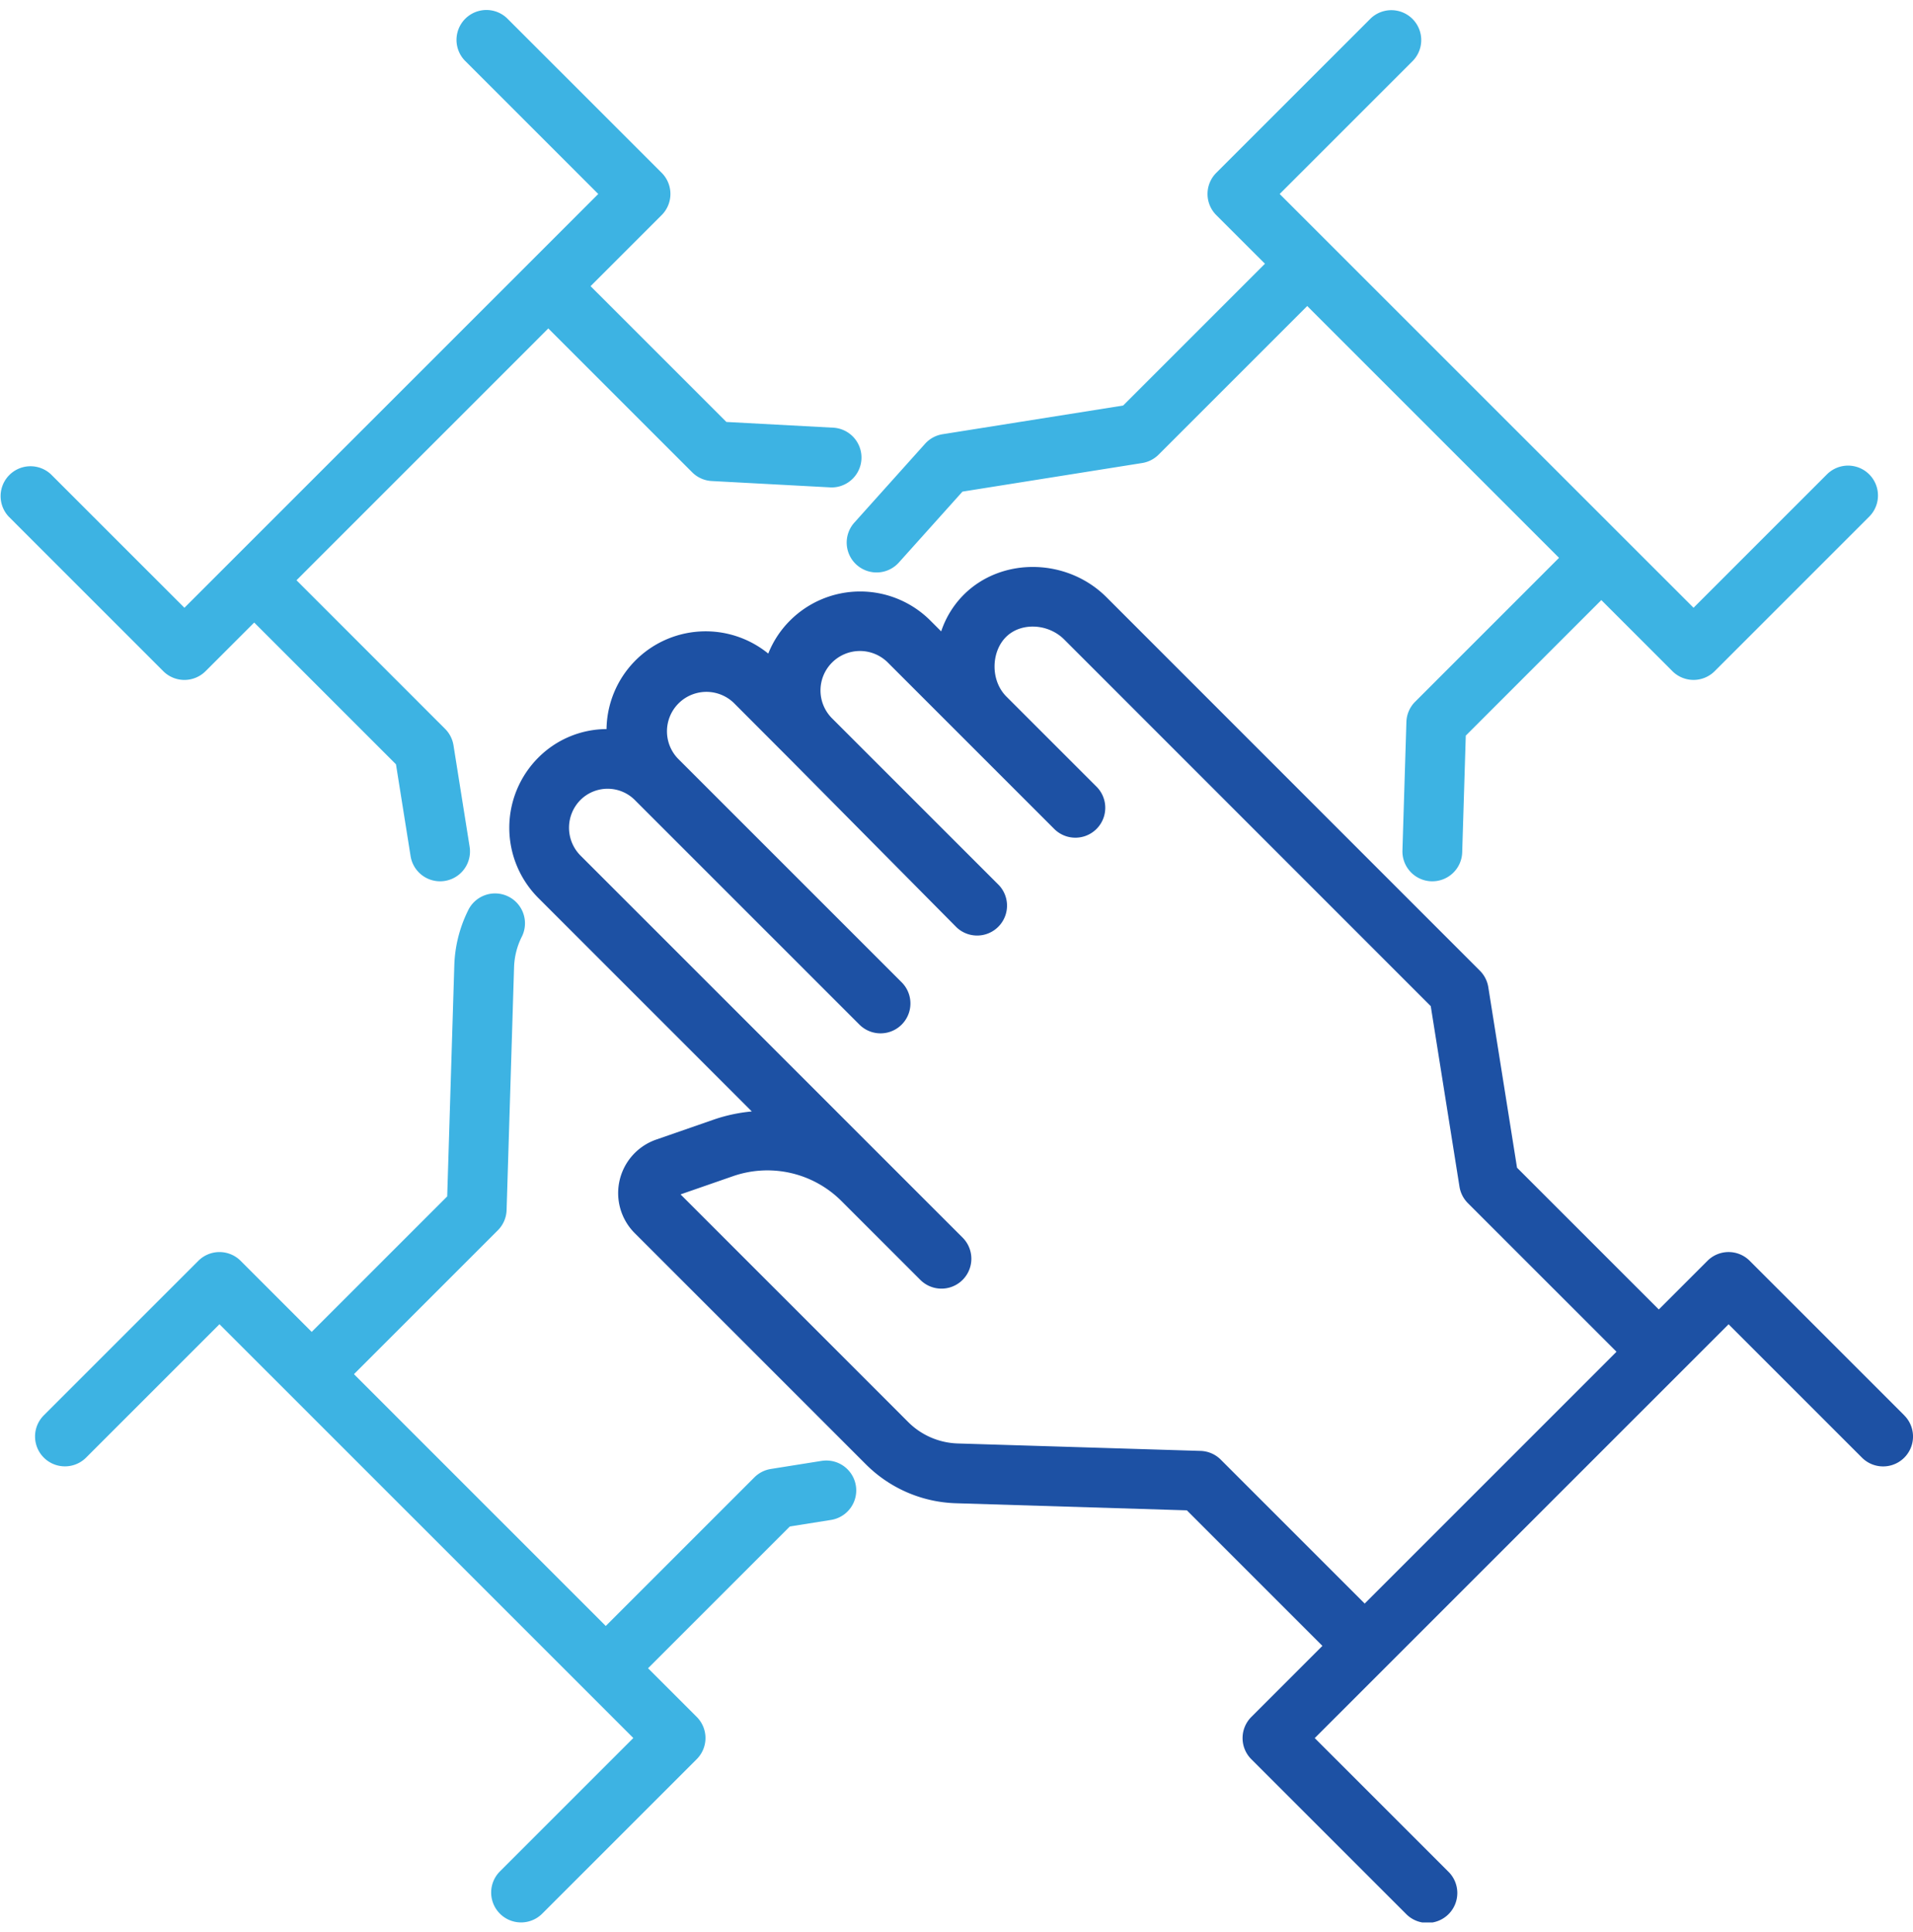
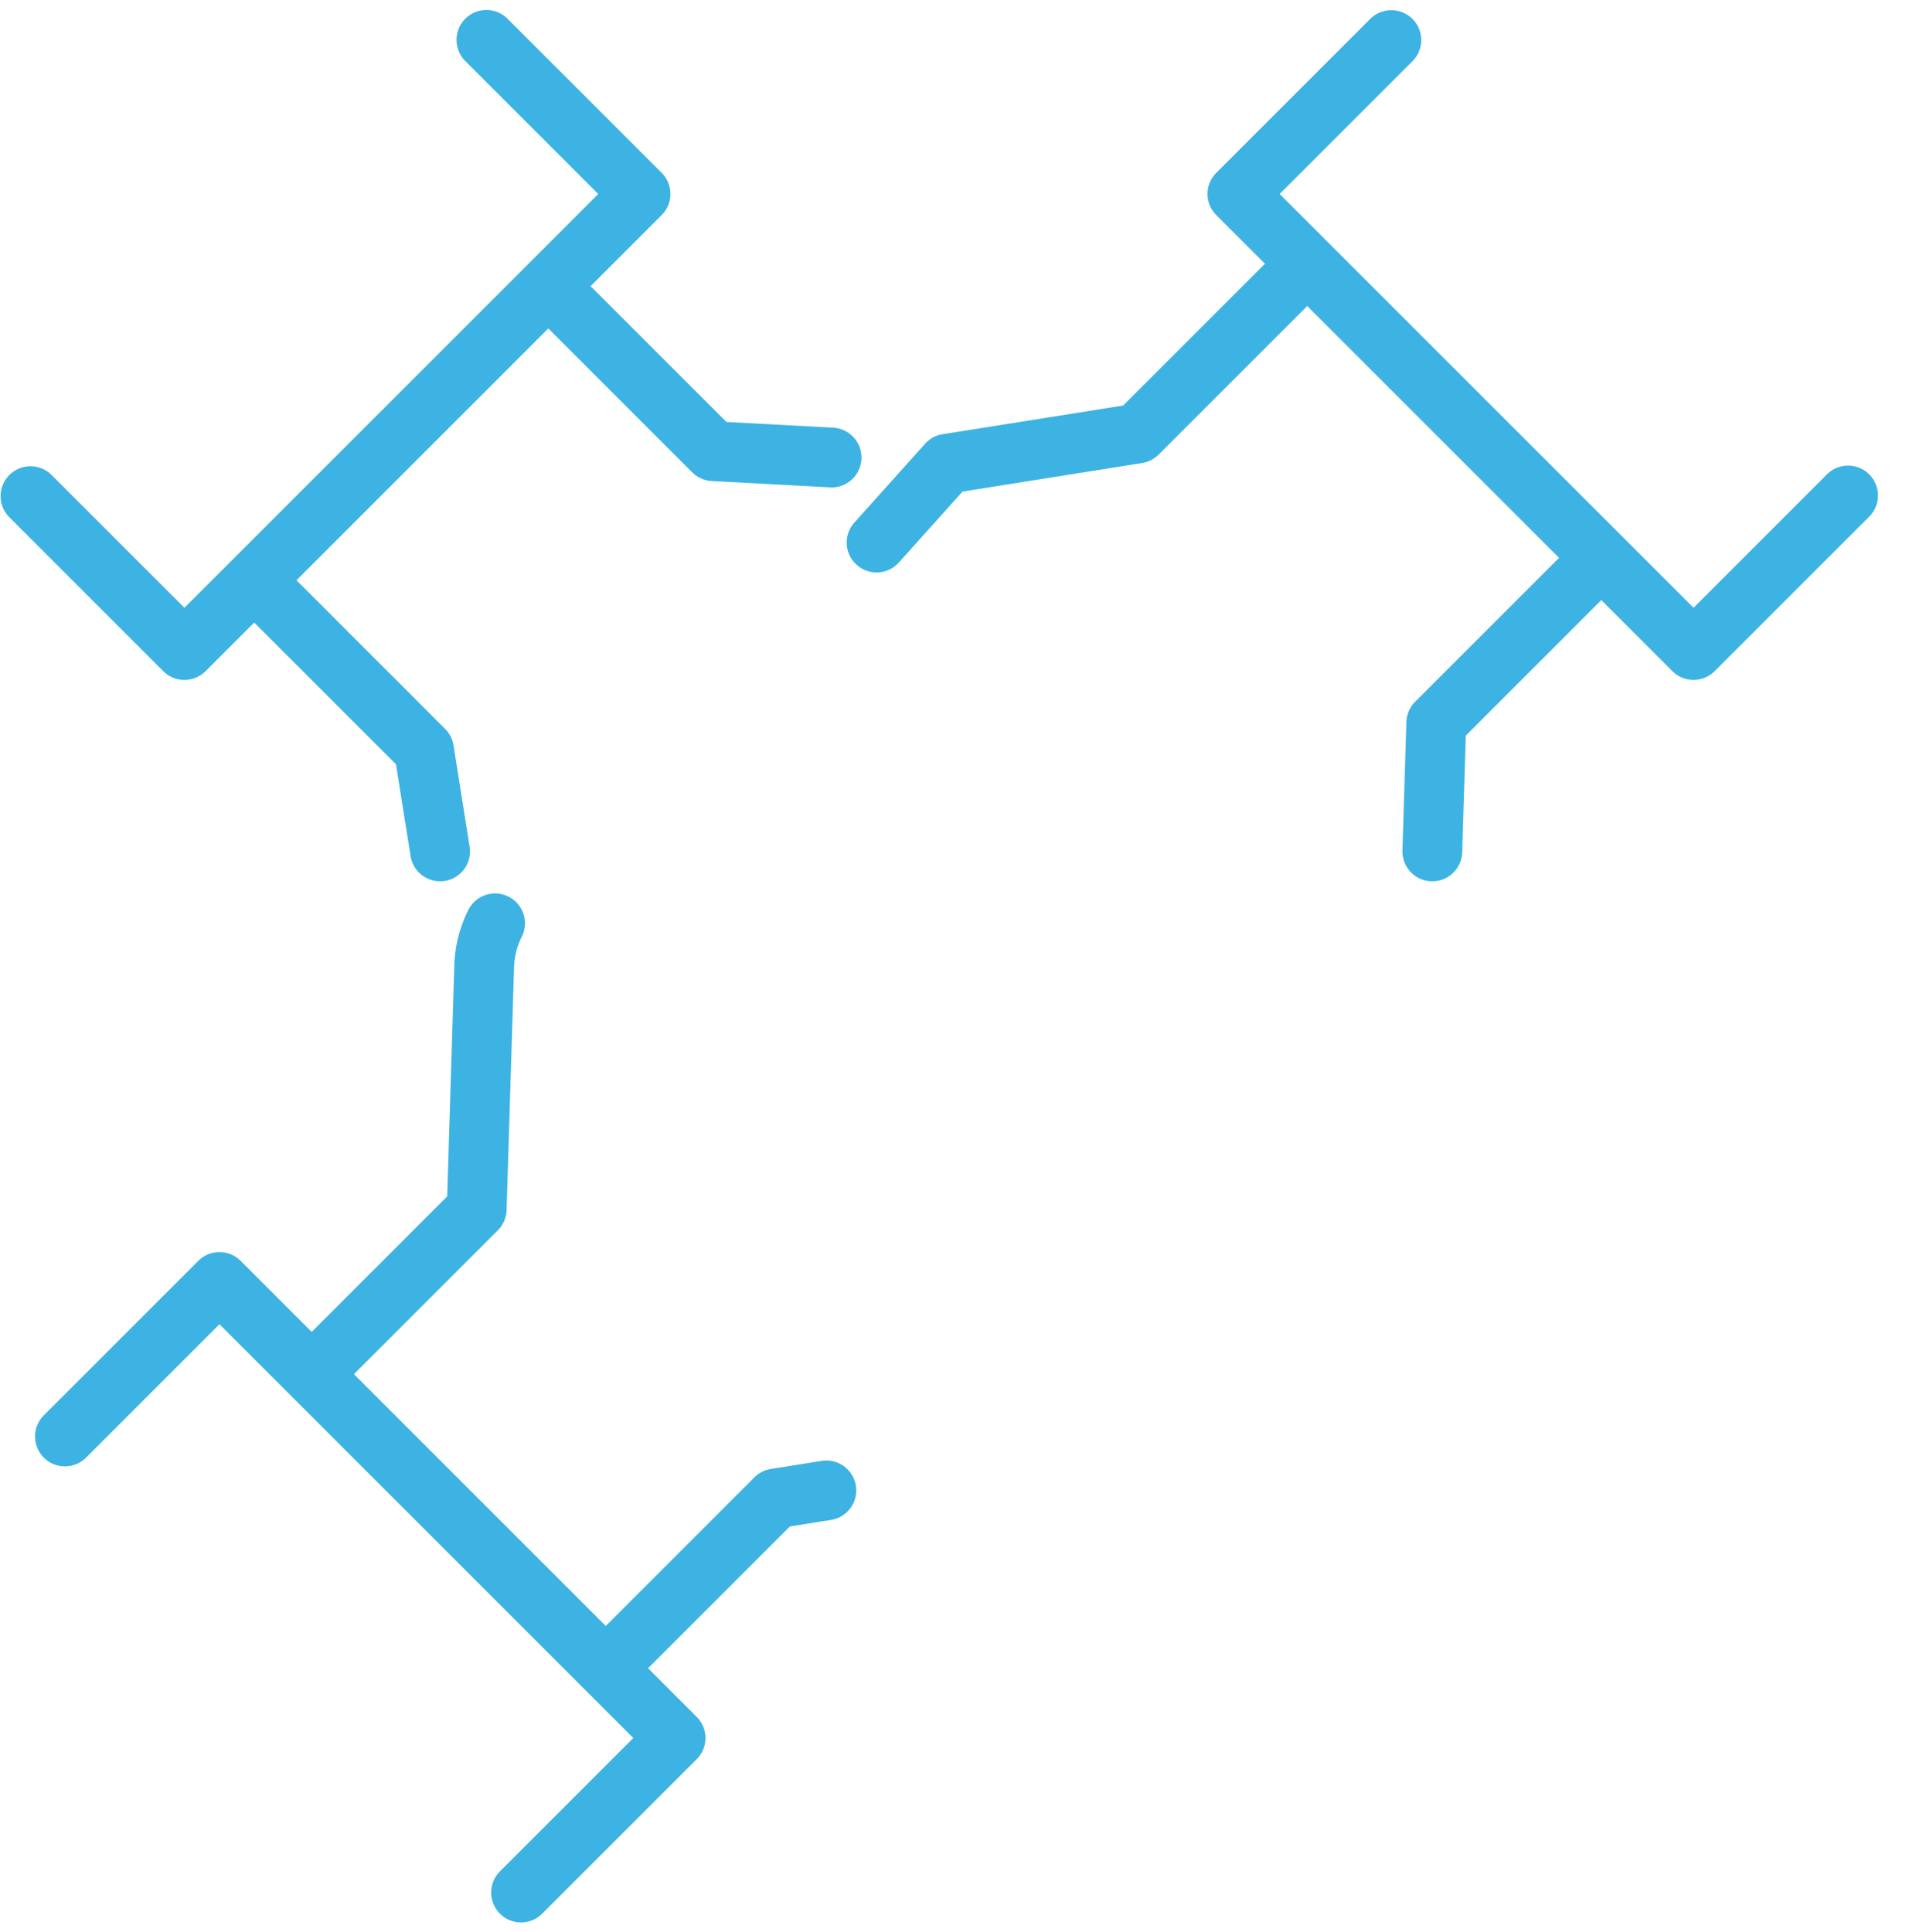
<svg xmlns="http://www.w3.org/2000/svg" width="100" height="101" fill="none">
  <g clip-path="url(#clip0_929_3678)">
    <path d="M9.64 35.545a1.564 1.564 0 001.105-.457l2.543-2.543 7.411 7.41.764 4.8a1.562 1.562 0 103.086-.49l-.843-5.3a1.562 1.562 0 00-.438-.86l-7.77-7.77L28.662 17.17l7.523 7.523c.273.272.637.434 1.022.454l6.191.332.085.003a1.563 1.563 0 00.083-3.123l-5.594-.3-7.1-7.099 3.716-3.716a1.563 1.563 0 000-2.21L26.51.959a1.563 1.563 0 00-2.21 2.21l6.973 6.972L9.64 31.773l-6.972-6.972a1.563 1.563 0 00-2.21 2.209l8.077 8.078a1.563 1.563 0 001.105.457zm35.14-6.017a1.563 1.563 0 002.206-.12l3.327-3.708 9.391-1.494c.326-.052.627-.205.86-.438l7.77-7.77 13.163 13.164-7.522 7.523c-.282.282-.445.66-.457 1.057l-.207 6.72a1.563 1.563 0 001.514 1.61h.05a1.562 1.562 0 001.56-1.515l.187-6.1 7.085-7.086 3.716 3.716a1.564 1.564 0 002.21 0l8.078-8.078a1.562 1.562 0 00-2.21-2.21l-6.973 6.973-21.634-21.631 6.973-6.973a1.563 1.563 0 00-2.209-2.21L63.58 9.035a1.562 1.562 0 000 2.21l2.544 2.543-7.412 7.412-9.438 1.5a1.563 1.563 0 00-.918.5l-3.697 4.122a1.563 1.563 0 00.12 2.206zm-1.83 46.843l-2.654.423a1.56 1.56 0 00-.86.438l-7.77 7.77-13.163-13.164 7.523-7.523c.28-.282.444-.66.456-1.057l.39-12.685c.016-.55.15-1.089.394-1.582a1.563 1.563 0 10-2.804-1.38 6.929 6.929 0 00-.714 2.866l-.371 12.067-7.084 7.084-3.715-3.716a1.564 1.564 0 00-2.21 0L2.29 73.99A1.562 1.562 0 104.5 76.2l6.972-6.973 21.634 21.632-6.973 6.973a1.562 1.562 0 102.21 2.21l8.077-8.077a1.562 1.562 0 000-2.21l-2.544-2.543 7.412-7.412 2.154-.342a1.562 1.562 0 00-.491-3.086z" fill="#3DB3E3" />
-     <path d="M99.543 73.99l-8.078-8.077a1.56 1.56 0 00-2.21 0l-2.543 2.543-7.411-7.411-1.502-9.439a1.562 1.562 0 00-.438-.859L57.842 31.223c-2.059-2.059-5.477-2.118-7.465-.13a4.903 4.903 0 00-1.178 1.914l-.566-.566a5.186 5.186 0 00-7.335 0 5.087 5.087 0 00-1.138 1.727 5.182 5.182 0 00-8.454 3.946 5.07 5.07 0 00-3.567 1.493 5.193 5.193 0 000 7.335L39.3 58.104a8.46 8.46 0 00-1.99.426l-3.008 1.045a2.962 2.962 0 00-1.122 4.891l12.08 12.082a6.947 6.947 0 004.716 2.038l12.066.371 7.085 7.085-3.715 3.716a1.562 1.562 0 000 2.21l8.078 8.077a1.563 1.563 0 102.21-2.21l-6.973-6.972L90.36 69.23l6.973 6.973a1.562 1.562 0 102.21-2.21v-.002zm-35.728 2.317a1.562 1.562 0 00-1.057-.457l-12.685-.389a3.833 3.833 0 01-2.602-1.124L35.575 62.44l2.762-.959a5.477 5.477 0 015.636 1.293l4.136 4.135a1.562 1.562 0 102.21-2.21L30.348 44.73a2.063 2.063 0 010-2.915 2.012 2.012 0 012.872.044l11.704 11.704a1.562 1.562 0 102.21-2.21L35.43 39.649a2.062 2.062 0 012.914-2.916l2.998 3.004 8.663 8.744a1.563 1.563 0 002.21-2.209l-8.708-8.707a2.062 2.062 0 112.916-2.916l8.707 8.707a1.563 1.563 0 002.21-2.21l-4.73-4.73c-.846-.845-.801-2.338-.024-3.114.777-.777 2.2-.716 3.045.13l19.16 19.166 1.502 9.438c.052.326.205.627.438.86l7.77 7.77L71.338 83.83l-7.523-7.523z" fill="#1D51A4" />
  </g>
  <defs>
    <clipPath id="clip0_929_3678">
      <path fill="#fff" transform="translate(0 .5)" d="M0 0h100v100H0z" />
    </clipPath>
  </defs>
</svg>